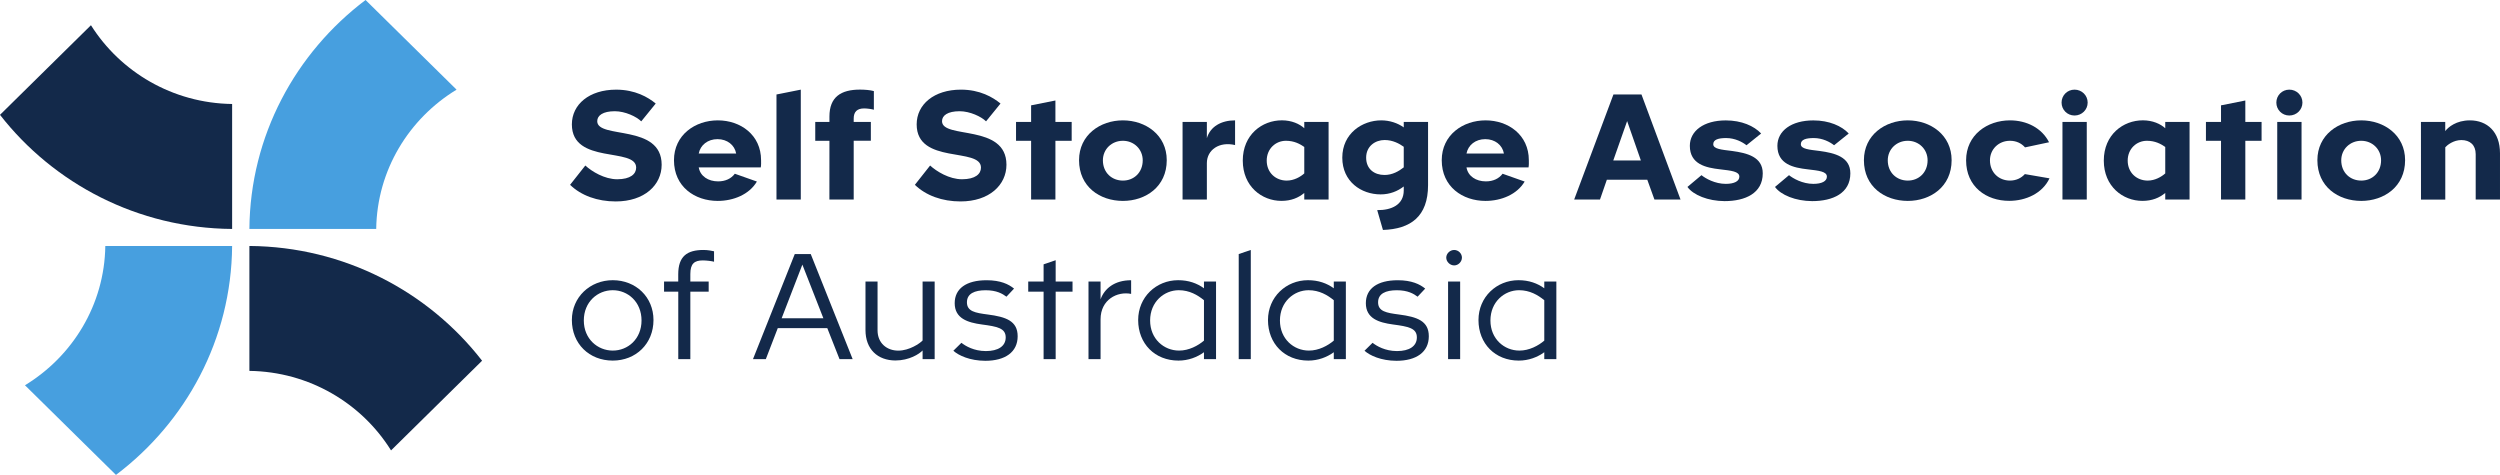
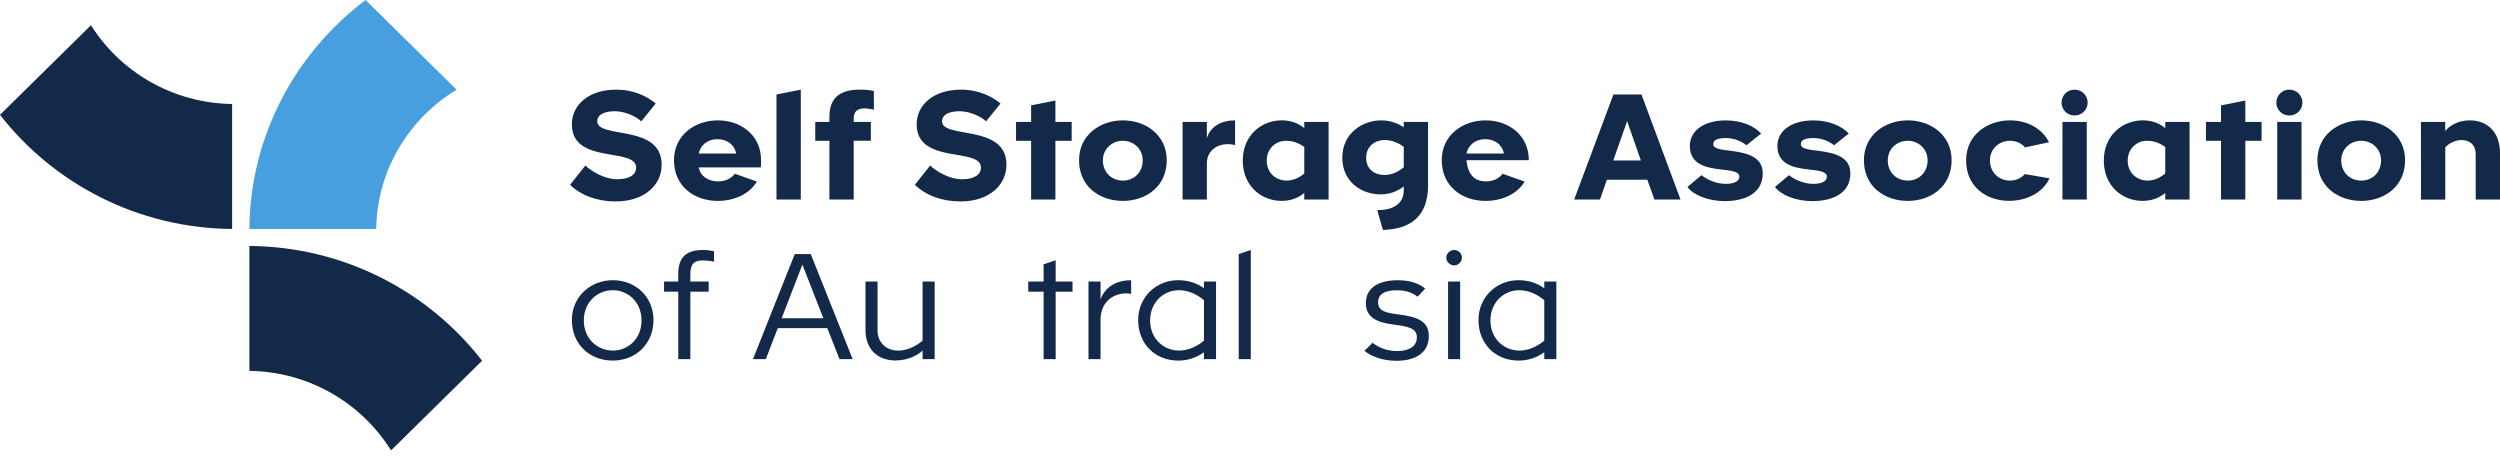
<svg xmlns="http://www.w3.org/2000/svg" width="279" height="53" viewBox="0 0 279 53" fill="none">
  <g clip-path="url(#clip0_910_122)">
    <path d="M75.216 17.878C75.216 15.059 77.579 13.432 80.11 13.432C82.641 13.432 84.936 15.054 84.936 17.878C84.936 18.142 84.954 18.37 84.904 18.682H77.978C78.146 19.666 79.044 20.242 80.142 20.242C80.958 20.242 81.607 19.929 82.006 19.389L84.469 20.26C83.621 21.703 81.856 22.422 80.092 22.422C77.543 22.418 75.216 20.845 75.216 17.878ZM82.156 17.136C81.988 16.185 81.158 15.528 80.073 15.528C78.99 15.528 78.159 16.185 77.978 17.136H82.156Z" fill="#13294A" />
    <path d="M89.368 10.004V22.27H86.655V10.545L89.368 10.004Z" fill="#13294A" />
    <path d="M92.565 15.711H90.982V13.611H92.565V13.003C92.565 10.822 93.849 10 95.976 10C96.493 10 97.124 10.049 97.523 10.165V12.248C97.323 12.181 96.806 12.1 96.439 12.1C95.654 12.1 95.273 12.476 95.273 13.231V13.606H97.187V15.706H95.273V22.266H92.561L92.565 15.711Z" fill="#13294A" />
    <path d="M103.801 18.472C104.518 19.129 105.933 20.005 107.362 20.005C108.845 20.005 109.476 19.415 109.476 18.704C109.476 16.394 102.3 18.401 102.3 13.883C102.3 11.658 104.232 10.004 107.244 10.004C109.358 10.004 110.805 10.849 111.657 11.555L110.043 13.543C109.525 13.021 108.246 12.413 107.094 12.413C105.761 12.413 105.13 12.887 105.13 13.525C105.13 15.55 112.32 13.78 112.32 18.383C112.32 20.644 110.405 22.48 107.194 22.48C105.148 22.48 103.334 21.823 102.1 20.626L103.801 18.472Z" fill="#13294A" />
    <path d="M65.322 18.473C66.039 19.129 67.454 20.005 68.883 20.005C70.366 20.005 70.996 19.415 70.996 18.705C70.996 16.395 63.821 18.401 63.821 13.883C63.821 11.658 65.753 10.005 68.765 10.005C70.879 10.005 72.326 10.849 73.178 11.555L71.564 13.544C71.046 13.021 69.767 12.413 68.615 12.413C67.282 12.413 66.651 12.887 66.651 13.526C66.651 15.55 73.841 13.781 73.841 18.383C73.841 20.644 71.926 22.481 68.715 22.481C66.669 22.481 64.855 21.824 63.621 20.626L65.322 18.473Z" fill="#13294A" />
    <path d="M115.072 15.711H113.389V13.611H115.072V11.756L117.784 11.215V13.611H119.599V15.711H117.784V22.27H115.072V15.711Z" fill="#13294A" />
    <path d="M247.865 15.711H246.183V13.611H247.865V11.756L250.578 11.215V13.611H252.392V15.711H250.578V22.27H247.865V15.711Z" fill="#13294A" />
    <path d="M120.421 17.878C120.421 15.059 122.784 13.432 125.315 13.432C127.846 13.432 130.209 15.054 130.209 17.878C130.209 20.845 127.846 22.422 125.315 22.422C122.748 22.418 120.421 20.845 120.421 17.878ZM127.528 17.892C127.528 16.645 126.544 15.711 125.315 15.711C124.068 15.711 123.083 16.645 123.083 17.892C123.083 19.254 124.068 20.153 125.315 20.153C126.544 20.157 127.528 19.254 127.528 17.892Z" fill="#13294A" />
    <path d="M131.974 13.611H134.686V15.416C135.067 14.138 136.269 13.432 137.834 13.432V16.189C136.07 15.765 134.686 16.73 134.686 18.204V22.271H131.974V13.611Z" fill="#13294A" />
    <path d="M145.557 21.533C144.909 22.074 144.092 22.418 143.008 22.418C140.826 22.418 138.694 20.809 138.694 17.923C138.694 15.018 140.858 13.428 143.058 13.428C144.142 13.428 145.022 13.821 145.557 14.312V13.606H148.27V22.266H145.557V21.533ZM145.557 19.353V16.399C145.058 16.055 144.423 15.711 143.511 15.711C142.364 15.711 141.366 16.596 141.366 17.923C141.366 19.268 142.364 20.153 143.598 20.153C144.41 20.157 145.144 19.728 145.557 19.353Z" fill="#13294A" />
    <path d="M153.696 23.45C155.279 23.468 156.658 22.86 156.658 21.252V20.809C155.96 21.35 155.093 21.694 154.077 21.694C151.914 21.694 149.8 20.269 149.8 17.597C149.8 14.875 152.045 13.432 154.145 13.432C155.08 13.432 155.978 13.727 156.658 14.219V13.611H159.371V20.662C159.371 24.17 157.416 25.564 154.336 25.662L153.696 23.45ZM156.658 18.678V16.381C156.177 16.037 155.442 15.626 154.526 15.626C153.478 15.626 152.462 16.314 152.462 17.592C152.462 18.87 153.379 19.527 154.508 19.527C155.393 19.531 156.109 19.107 156.658 18.678Z" fill="#13294A" />
-     <path d="M160.898 17.878C160.898 15.059 163.261 13.432 165.792 13.432C168.323 13.432 170.618 15.054 170.618 17.878C170.618 18.142 170.636 18.37 170.586 18.682H163.66C163.828 19.666 164.726 20.242 165.824 20.242C166.64 20.242 167.289 19.929 167.688 19.389L170.151 20.26C169.303 21.703 167.538 22.422 165.774 22.422C163.225 22.418 160.898 20.845 160.898 17.878ZM167.838 17.136C167.67 16.185 166.84 15.528 165.756 15.528C164.672 15.528 163.842 16.185 163.66 17.136H167.838Z" fill="#13294A" />
+     <path d="M160.898 17.878C160.898 15.059 163.261 13.432 165.792 13.432C168.323 13.432 170.618 15.054 170.618 17.878H163.66C163.828 19.666 164.726 20.242 165.824 20.242C166.64 20.242 167.289 19.929 167.688 19.389L170.151 20.26C169.303 21.703 167.538 22.422 165.774 22.422C163.225 22.418 160.898 20.845 160.898 17.878ZM167.838 17.136C167.67 16.185 166.84 15.528 165.756 15.528C164.672 15.528 163.842 16.185 163.66 17.136H167.838Z" fill="#13294A" />
    <path d="M180.059 10.545H183.189L187.548 22.27H184.636L183.837 20.058H179.324L178.558 22.27H175.677L180.059 10.545ZM180.041 17.909H183.121L181.588 13.512L180.041 17.909Z" fill="#13294A" />
    <path d="M188.318 20.863L189.883 19.549C190.332 19.911 191.38 20.519 192.596 20.519C193.544 20.519 194.111 20.224 194.111 19.715C194.111 19.125 193.194 19.044 191.965 18.897C190.382 18.718 188.586 18.338 188.586 16.274C188.586 14.616 190.133 13.437 192.596 13.437C194.36 13.437 195.757 14.058 196.542 14.898L194.909 16.211C194.46 15.85 193.625 15.407 192.646 15.407C191.779 15.407 191.199 15.572 191.199 16.095C191.199 16.636 192.133 16.703 193.312 16.85C194.977 17.078 196.723 17.507 196.723 19.344C196.723 21.573 194.759 22.445 192.46 22.445C190.614 22.436 188.967 21.761 188.318 20.863Z" fill="#13294A" />
    <path d="M198.089 20.863L199.654 19.549C200.103 19.911 201.151 20.519 202.366 20.519C203.315 20.519 203.881 20.224 203.881 19.715C203.881 19.125 202.965 19.044 201.736 18.897C200.153 18.718 198.357 18.338 198.357 16.274C198.357 14.616 199.903 13.437 202.371 13.437C204.135 13.437 205.533 14.058 206.317 14.898L204.684 16.211C204.235 15.85 203.401 15.407 202.421 15.407C201.555 15.407 200.974 15.572 200.974 16.095C200.974 16.636 201.908 16.703 203.088 16.85C204.752 17.078 206.499 17.507 206.499 19.344C206.499 21.573 204.535 22.445 202.235 22.445C200.389 22.436 198.738 21.761 198.089 20.863Z" fill="#13294A" />
    <path d="M208.013 17.878C208.013 15.059 210.376 13.432 212.907 13.432C215.438 13.432 217.801 15.054 217.801 17.878C217.801 20.845 215.438 22.422 212.907 22.422C210.34 22.418 208.013 20.845 208.013 17.878ZM215.12 17.892C215.12 16.645 214.136 15.711 212.907 15.711C211.66 15.711 210.675 16.645 210.675 17.892C210.675 19.254 211.66 20.153 212.907 20.153C214.136 20.157 215.12 19.254 215.12 17.892Z" fill="#13294A" />
    <path d="M219.417 17.892C219.417 15.054 221.78 13.432 224.311 13.432C226.175 13.432 227.871 14.286 228.674 15.876L225.994 16.448C225.576 15.975 224.996 15.711 224.311 15.711C223.063 15.711 222.079 16.645 222.079 17.892C222.079 19.254 223.077 20.153 224.311 20.153C224.978 20.153 225.558 19.889 225.975 19.429L228.724 19.902C227.944 21.573 226.093 22.414 224.229 22.414C221.68 22.418 219.417 20.845 219.417 17.892Z" fill="#13294A" />
    <path d="M231.518 10.004C232.334 10.004 232.983 10.648 232.983 11.448C232.983 12.248 232.329 12.891 231.518 12.891C230.706 12.891 230.071 12.248 230.071 11.448C230.071 10.648 230.706 10.004 231.518 10.004ZM232.883 13.61V22.27H230.17V13.61H232.883Z" fill="#13294A" />
    <path d="M241.642 21.533C240.994 22.074 240.177 22.418 239.093 22.418C236.912 22.418 234.784 20.809 234.784 17.923C234.784 15.018 236.948 13.428 239.143 13.428C240.227 13.428 241.107 13.821 241.642 14.312V13.606H244.355V22.266H241.642V21.533ZM241.642 19.353V16.399C241.144 16.055 240.509 15.711 239.597 15.711C238.449 15.711 237.451 16.596 237.451 17.923C237.451 19.268 238.449 20.153 239.683 20.153C240.49 20.157 241.225 19.728 241.642 19.353Z" fill="#13294A" />
    <path d="M255.487 10.004C256.303 10.004 256.952 10.648 256.952 11.448C256.952 12.248 256.299 12.891 255.487 12.891C254.675 12.891 254.04 12.248 254.04 11.448C254.04 10.648 254.675 10.004 255.487 10.004ZM256.852 13.61V22.27H254.14V13.61H256.852Z" fill="#13294A" />
    <path d="M258.62 17.878C258.62 15.059 260.984 13.432 263.515 13.432C266.046 13.432 268.409 15.054 268.409 17.878C268.409 20.845 266.046 22.422 263.515 22.422C260.952 22.418 258.62 20.845 258.62 17.878ZM265.728 17.892C265.728 16.645 264.744 15.711 263.515 15.711C262.267 15.711 261.283 16.645 261.283 17.892C261.283 19.254 262.263 20.153 263.515 20.153C264.744 20.157 265.728 19.254 265.728 17.892Z" fill="#13294A" />
    <path d="M270.177 13.611H272.889V14.63C273.221 14.187 274.123 13.432 275.638 13.432C277.571 13.432 278.999 14.71 278.999 17.105V22.271H276.287V17.203C276.287 16.171 275.638 15.63 274.69 15.63C273.81 15.63 273.107 16.189 272.894 16.435V22.275H270.182L270.177 13.611Z" fill="#13294A" />
    <path d="M63.821 35.716C63.821 33.155 65.853 31.27 68.384 31.27C70.965 31.27 72.929 33.155 72.929 35.716C72.929 38.357 70.965 40.242 68.384 40.242C65.753 40.242 63.821 38.357 63.821 35.716ZM71.595 35.765C71.595 33.683 70.062 32.387 68.384 32.387C66.701 32.387 65.154 33.683 65.154 35.765C65.154 37.829 66.701 39.125 68.384 39.125C70.067 39.13 71.595 37.834 71.595 35.765Z" fill="#13294A" />
    <path d="M75.691 32.552H74.108V31.421H75.691V30.617C75.691 28.602 76.675 27.896 78.521 27.896C78.988 27.896 79.469 27.994 79.687 28.043V29.209C79.469 29.142 78.852 29.062 78.439 29.062C77.492 29.062 77.042 29.424 77.042 30.586V31.421H79.088V32.552H77.042V40.081H75.695V32.552H75.691Z" fill="#13294A" />
    <path d="M88.696 28.352H90.479L95.155 40.077H93.69L92.325 36.618H86.8L85.467 40.077H84.033L88.696 28.352ZM87.231 35.519H91.889L89.544 29.531L87.231 35.519Z" fill="#13294A" />
    <path d="M96.588 36.833V31.422H97.935V36.864C97.935 38.307 98.983 39.13 100.249 39.13C101.482 39.13 102.662 38.325 102.961 37.999V31.422H104.308V40.081H102.961V39.112C102.594 39.505 101.464 40.229 99.931 40.229C97.953 40.224 96.588 38.982 96.588 36.833Z" fill="#13294A" />
-     <path d="M106.395 39.143L107.293 38.258C107.76 38.62 108.69 39.179 110.024 39.179C111.389 39.179 112.237 38.638 112.237 37.655C112.237 36.623 111.303 36.44 109.574 36.212C107.991 35.997 106.544 35.541 106.544 33.834C106.544 32.226 107.81 31.274 110.105 31.274C111.652 31.274 112.568 31.716 113.167 32.208L112.319 33.111C111.888 32.785 111.221 32.391 110.005 32.391C108.758 32.391 107.91 32.767 107.91 33.736C107.91 34.751 108.826 34.916 110.241 35.099C112.273 35.363 113.571 35.819 113.571 37.526C113.571 39.295 112.174 40.265 109.96 40.265C108.241 40.26 106.975 39.67 106.395 39.143Z" fill="#13294A" />
    <path d="M116.465 32.552H114.75V31.421H116.465V29.5L117.812 29.04V31.417H119.694V32.547H117.812V40.077H116.465V32.552Z" fill="#13294A" />
    <path d="M121.476 31.422H122.823V33.406C123.254 32.208 124.37 31.274 126.234 31.274V32.798C124.688 32.485 122.823 33.437 122.823 35.635V40.081H121.476V31.422Z" fill="#13294A" />
    <path d="M134.363 39.308C133.596 39.867 132.616 40.242 131.514 40.242C128.883 40.242 127.019 38.357 127.019 35.716C127.019 33.155 129.033 31.27 131.482 31.27C132.648 31.27 133.596 31.614 134.363 32.172V31.417H135.71V40.077H134.363V39.308ZM134.363 38.013V33.504C133.664 32.932 132.748 32.387 131.55 32.387C129.917 32.387 128.353 33.683 128.353 35.765C128.353 37.829 129.899 39.125 131.582 39.125C132.68 39.13 133.714 38.571 134.363 38.013Z" fill="#13294A" />
    <path d="M139.588 27.896V40.081H138.241V28.352L139.588 27.896Z" fill="#13294A" />
-     <path d="M148.851 39.308C148.084 39.867 147.104 40.242 146.002 40.242C143.371 40.242 141.507 38.357 141.507 35.716C141.507 33.155 143.521 31.27 145.97 31.27C147.136 31.27 148.084 31.614 148.851 32.172V31.417H150.198V40.077H148.851V39.308ZM148.851 38.013V33.504C148.152 32.932 147.236 32.387 146.038 32.387C144.406 32.387 142.841 33.683 142.841 35.765C142.841 37.829 144.387 39.125 146.07 39.125C147.168 39.13 148.198 38.571 148.851 38.013Z" fill="#13294A" />
    <path d="M152.28 39.143L153.178 38.258C153.645 38.62 154.575 39.179 155.909 39.179C157.274 39.179 158.122 38.638 158.122 37.655C158.122 36.623 157.188 36.44 155.459 36.212C153.876 35.997 152.429 35.542 152.429 33.835C152.429 32.226 153.695 31.274 155.99 31.274C157.537 31.274 158.453 31.717 159.052 32.208L158.204 33.111C157.773 32.785 157.106 32.391 155.89 32.391C154.643 32.391 153.795 32.767 153.795 33.736C153.795 34.751 154.711 34.916 156.126 35.099C158.158 35.363 159.456 35.819 159.456 37.526C159.456 39.295 158.059 40.265 155.845 40.265C154.126 40.26 152.86 39.67 152.28 39.143Z" fill="#13294A" />
    <path d="M162.286 27.896C162.753 27.896 163.152 28.289 163.152 28.749C163.152 29.209 162.753 29.62 162.286 29.62C161.819 29.62 161.401 29.209 161.401 28.749C161.406 28.289 161.823 27.896 162.286 27.896ZM162.953 31.421V40.081H161.605V31.421H162.953Z" fill="#13294A" />
    <path d="M172.342 39.308C171.575 39.867 170.595 40.242 169.493 40.242C166.862 40.242 164.998 38.357 164.998 35.716C164.998 33.155 167.012 31.27 169.461 31.27C170.627 31.27 171.575 31.614 172.342 32.172V31.417H173.689V40.077H172.342V39.308ZM172.342 38.013V33.504C171.643 32.932 170.727 32.387 169.529 32.387C167.896 32.387 166.332 33.683 166.332 35.765C166.332 37.829 167.878 39.125 169.561 39.125C170.663 39.13 171.693 38.571 172.342 38.013Z" fill="#13294A" />
    <path d="M27.832 25.55H41.985C42.075 18.986 45.641 13.236 50.952 10.005L40.796 0C32.985 5.898 27.914 15.148 27.832 25.55Z" fill="#479FDF" />
    <path d="M27.832 27.45V41.391C34.514 41.48 40.37 45.01 43.64 50.265L53.801 40.256C47.818 32.544 38.41 27.53 27.832 27.45Z" fill="#13294A" />
-     <path d="M25.905 27.45H11.753C11.662 34.014 8.097 39.764 2.786 42.995L12.942 53C20.752 47.106 25.824 37.852 25.905 27.45Z" fill="#479FDF" />
    <path d="M25.905 25.551V11.605C19.259 11.515 13.435 8.021 10.151 2.815L0 12.816C5.987 20.492 15.363 25.47 25.905 25.551Z" fill="#13294A" />
  </g>
  <defs>
    <clipPath id="clip0_910_122">
      <rect width="279" height="53" fill="white" />
    </clipPath>
  </defs>
</svg>